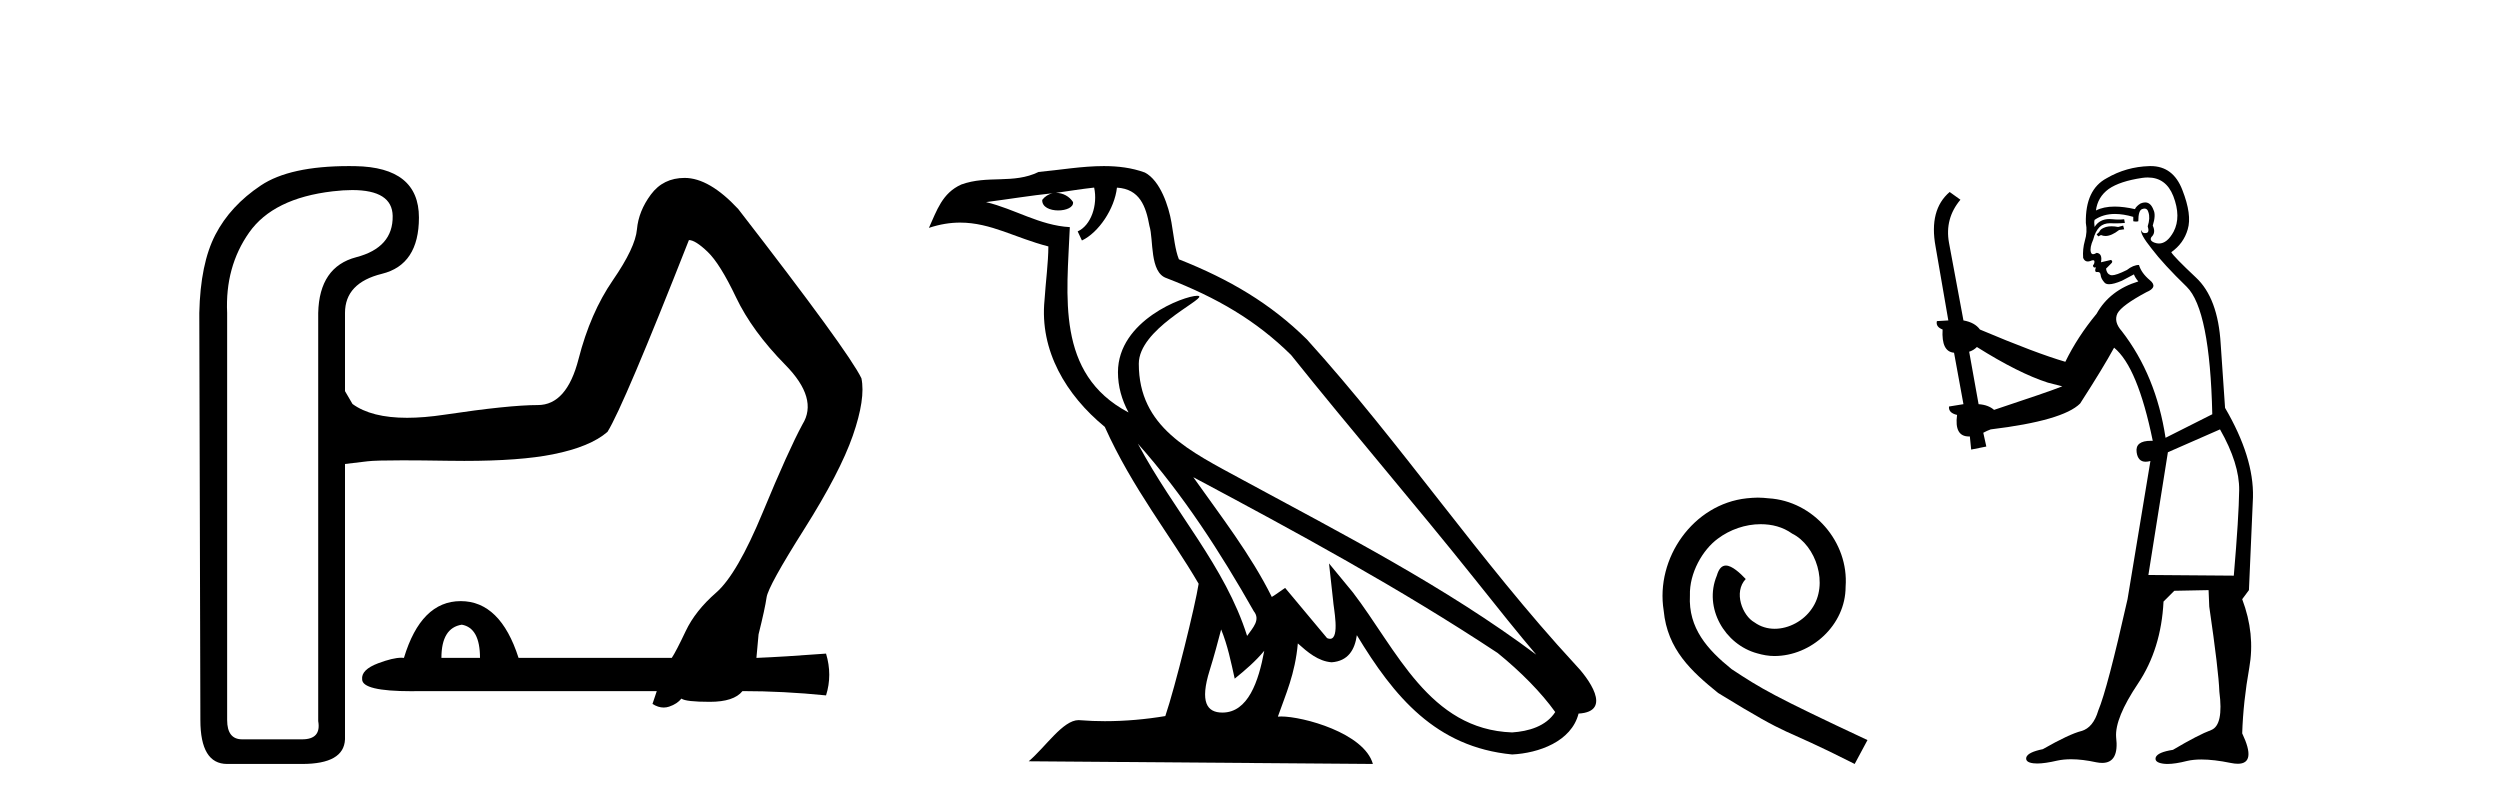
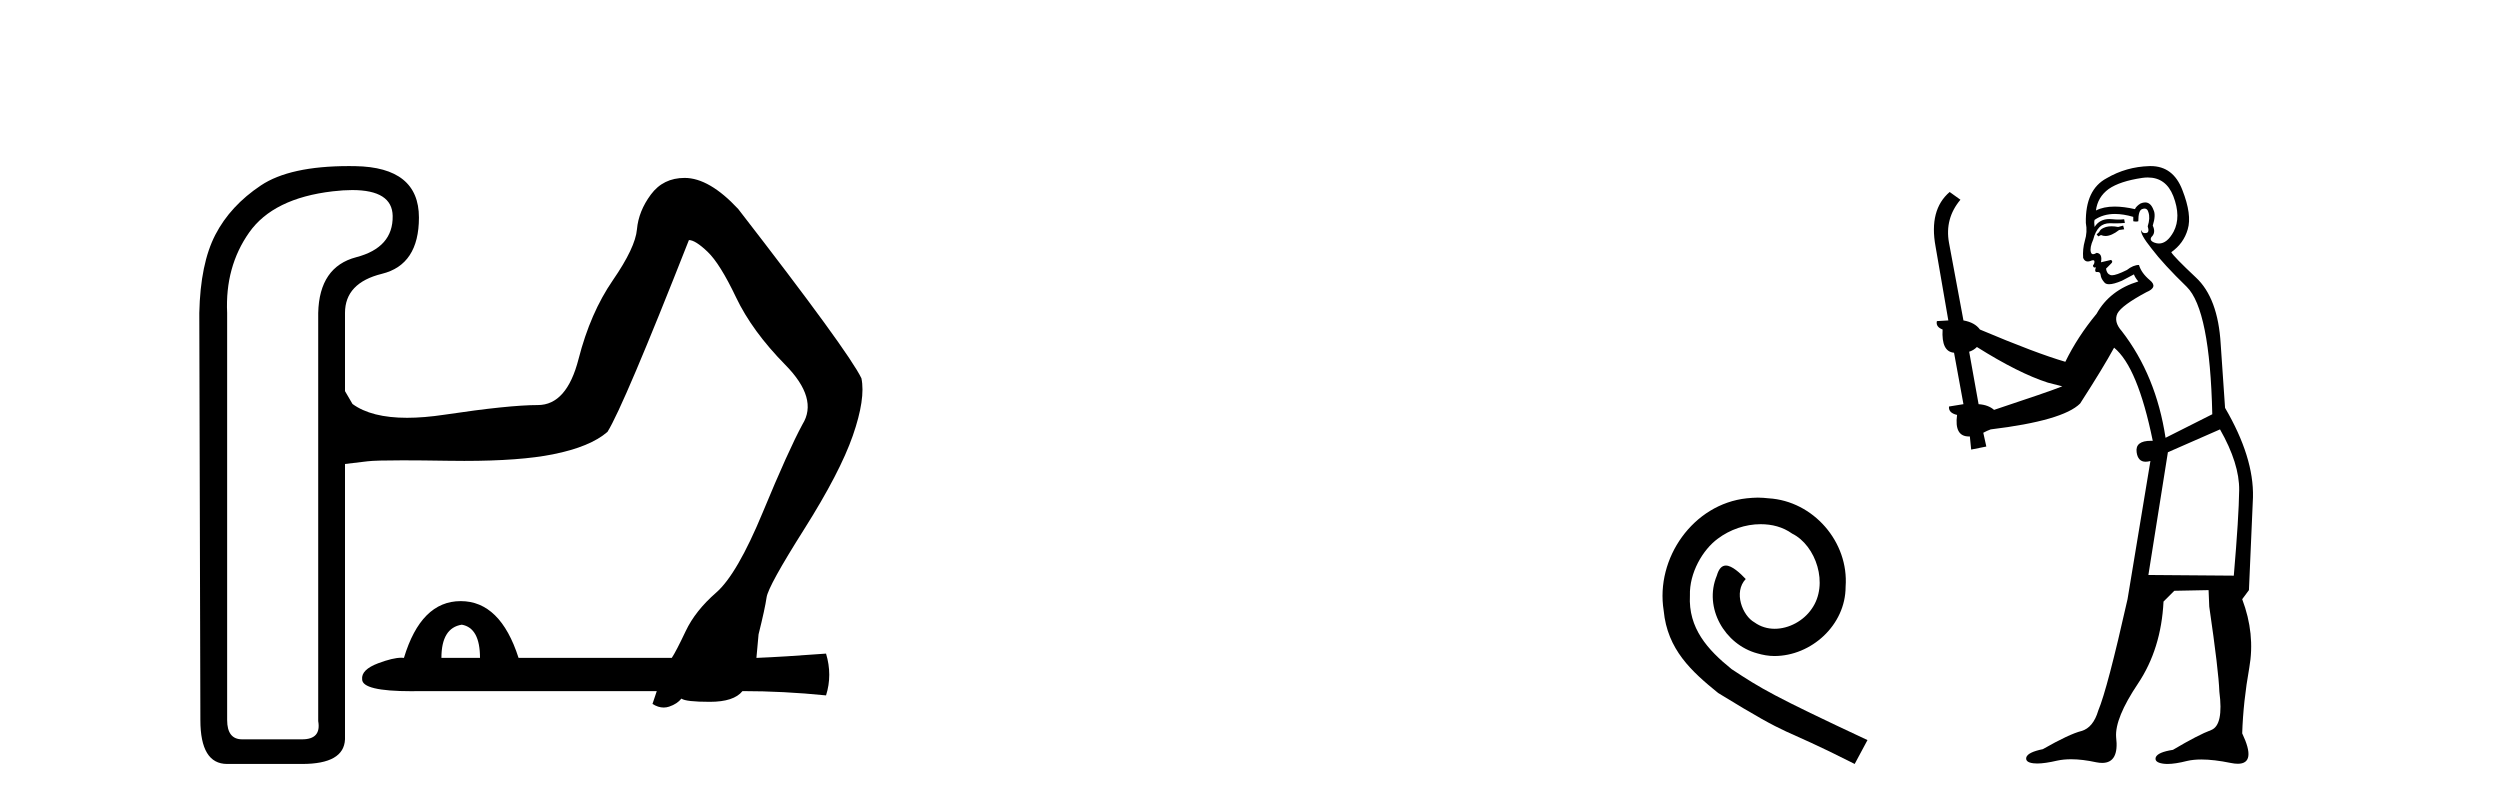
<svg xmlns="http://www.w3.org/2000/svg" width="127.0" height="41.0">
  <path d="M 23.459 31.734 Q 24.384 31.897 24.384 33.421 L 22.424 33.421 Q 22.424 31.897 23.459 31.734 ZM 17.893 9.655 Q 19.926 9.655 19.948 10.97 Q 19.975 12.576 18.098 13.066 Q 16.22 13.556 16.165 15.896 L 16.165 36.632 Q 16.329 37.558 15.349 37.558 L 12.301 37.558 Q 11.539 37.558 11.539 36.578 L 11.539 15.896 Q 11.43 13.556 12.655 11.814 Q 13.88 10.072 16.9 9.719 Q 17.446 9.655 17.893 9.655 ZM 17.724 8.437 Q 14.727 8.437 13.254 9.419 Q 11.703 10.453 10.941 11.923 Q 10.179 13.392 10.124 15.896 L 10.179 36.578 Q 10.179 38.809 11.539 38.809 L 15.349 38.809 Q 17.472 38.809 17.526 37.558 L 17.526 23.57 Q 18.016 23.516 18.669 23.434 Q 19.061 23.385 20.452 23.385 Q 21.38 23.385 22.751 23.407 Q 23.18 23.414 23.584 23.414 Q 26.418 23.414 28.085 23.08 Q 29.99 22.699 30.861 21.937 Q 31.677 20.631 34.997 12.195 Q 35.323 12.195 35.949 12.794 Q 36.575 13.392 37.392 15.107 Q 38.208 16.821 39.895 18.536 Q 41.582 20.25 40.766 21.556 Q 40.059 22.862 38.752 26.019 Q 37.446 29.176 36.385 30.101 Q 35.323 31.026 34.834 32.06 Q 34.344 33.095 34.126 33.421 L 26.343 33.421 Q 25.418 30.537 23.404 30.537 Q 21.39 30.537 20.52 33.421 Q 20.457 33.413 20.386 33.413 Q 19.96 33.413 19.213 33.693 Q 18.343 34.02 18.397 34.51 Q 18.397 35.113 20.901 35.113 Q 21.11 35.113 21.336 35.108 L 33.364 35.108 L 33.146 35.761 Q 33.437 35.943 33.715 35.943 Q 33.854 35.943 33.99 35.898 Q 34.398 35.761 34.616 35.489 Q 34.834 35.653 36.058 35.653 Q 37.283 35.653 37.718 35.108 Q 39.786 35.108 41.963 35.326 Q 42.29 34.292 41.963 33.203 Q 39.786 33.367 38.426 33.421 L 38.535 32.224 Q 38.861 30.918 38.943 30.346 Q 39.024 29.775 40.848 26.89 Q 42.671 24.005 43.324 22.128 Q 43.977 20.25 43.76 19.216 Q 43.106 17.855 37.501 10.617 Q 36.031 9.038 34.779 9.038 Q 33.691 9.038 33.065 9.882 Q 32.439 10.725 32.357 11.651 Q 32.276 12.576 31.133 14.236 Q 29.99 15.896 29.391 18.236 Q 28.792 20.577 27.323 20.577 Q 25.853 20.577 22.588 21.066 Q 21.538 21.224 20.68 21.224 Q 18.867 21.224 17.907 20.522 L 17.526 19.869 L 17.526 15.896 Q 17.526 14.372 19.404 13.909 Q 21.282 13.447 21.282 11.052 Q 21.282 8.494 18.043 8.44 Q 17.881 8.437 17.724 8.437 Z" style="fill:#000000;stroke:none" />
-   <path d="M 57.804 22.54 L 57.804 22.54 C 60.098 25.118 61.998 28.06 63.691 31.048 C 64.046 31.486 63.646 31.888 63.353 32.305 C 62.237 28.763 59.67 26.03 57.804 22.54 ZM 55.583 9.529 C 55.775 10.422 55.423 11.451 54.746 11.755 L 54.962 12.217 C 55.808 11.815 56.62 10.612 56.741 9.532 C 57.895 9.601 58.211 10.47 58.392 11.479 C 58.608 12.168 58.389 13.841 59.262 14.13 C 61.842 15.129 63.815 16.285 65.585 18.031 C 68.64 21.852 71.833 25.552 74.887 29.376 C 76.074 30.865 77.16 32.228 78.041 33.257 C 73.402 29.789 68.218 27.136 63.133 24.38 C 60.43 22.911 57.851 21.71 57.851 18.477 C 57.851 16.738 61.055 15.281 60.923 15.055 C 60.912 15.035 60.875 15.026 60.816 15.026 C 60.158 15.026 56.792 16.274 56.792 18.907 C 56.792 19.637 56.987 20.313 57.326 20.944 C 57.321 20.944 57.316 20.943 57.311 20.943 C 53.618 18.986 54.204 15.028 54.347 11.538 C 52.813 11.453 51.549 10.616 50.091 10.267 C 51.222 10.121 52.349 9.933 53.482 9.816 L 53.482 9.816 C 53.269 9.858 53.075 9.982 52.945 10.154 C 52.927 10.526 53.347 10.69 53.758 10.69 C 54.158 10.69 54.548 10.534 54.51 10.264 C 54.329 9.982 53.999 9.799 53.662 9.799 C 53.652 9.799 53.642 9.799 53.632 9.799 C 54.196 9.719 54.947 9.599 55.583 9.529 ZM 62.034 31.976 C 62.364 32.78 62.536 33.632 62.723 34.476 C 63.261 34.04 63.783 33.593 64.224 33.06 L 64.224 33.06 C 63.937 34.623 63.4 36.199 62.098 36.199 C 61.311 36.199 60.946 35.667 61.451 34.054 C 61.689 33.293 61.879 32.566 62.034 31.976 ZM 60.62 24.242 L 60.62 24.242 C 65.886 27.047 71.1 29.879 76.08 33.171 C 77.253 34.122 78.298 35.181 79.006 36.172 C 78.536 36.901 77.643 37.152 76.817 37.207 C 72.601 37.06 70.951 32.996 68.725 30.093 L 67.514 28.622 L 67.722 30.507 C 67.737 30.846 68.084 32.452 67.566 32.452 C 67.522 32.452 67.472 32.44 67.414 32.415 L 65.284 29.865 C 65.056 30.015 64.842 30.186 64.607 30.325 C 63.55 28.187 62.003 26.196 60.62 24.242 ZM 56.075 8.437 C 54.968 8.437 53.834 8.636 52.759 8.736 C 51.477 9.361 50.179 8.884 48.834 9.373 C 47.863 9.809 47.591 10.693 47.189 11.576 C 47.761 11.386 48.282 11.308 48.773 11.308 C 50.34 11.308 51.601 12.097 53.257 12.518 C 53.254 13.349 53.124 14.292 53.062 15.242 C 52.805 17.816 54.162 20.076 56.123 21.685 C 57.528 24.814 59.472 27.214 60.891 29.655 C 60.722 30.752 59.702 34.89 59.198 36.376 C 58.213 36.542 57.161 36.636 56.126 36.636 C 55.709 36.636 55.294 36.62 54.888 36.588 C 54.857 36.584 54.825 36.582 54.794 36.582 C 53.995 36.582 53.118 37.945 52.258 38.673 L 69.743 38.809 C 69.297 37.233 66.19 36.397 65.086 36.397 C 65.022 36.397 64.966 36.399 64.916 36.405 C 65.306 35.29 65.792 34.243 65.93 32.686 C 66.418 33.123 66.965 33.595 67.649 33.644 C 68.484 33.582 68.823 33.011 68.928 32.267 C 70.82 35.396 72.936 37.951 76.817 38.327 C 78.158 38.261 79.829 37.675 80.191 36.25 C 81.969 36.149 80.665 34.416 80.005 33.737 C 75.164 28.498 71.169 22.517 66.386 17.238 C 64.544 15.421 62.464 14.192 59.888 13.173 C 59.697 12.702 59.634 12.032 59.509 11.295 C 59.373 10.491 58.944 9.174 58.16 8.765 C 57.491 8.519 56.789 8.437 56.075 8.437 Z" style="fill:#000000;stroke:none" />
  <path d="M 89.298 25.279 C 89.111 25.279 88.923 25.297 88.735 25.314 C 86.018 25.604 84.088 28.354 84.515 31.019 C 84.703 33.001 85.933 34.111 87.283 35.205 C 91.297 37.665 90.17 36.759 94.218 38.809 L 94.868 37.596 C 90.05 35.341 89.469 34.983 87.966 33.992 C 86.736 33.001 85.762 31.908 85.848 30.251 C 85.813 29.106 86.497 27.927 87.266 27.364 C 87.881 26.902 88.666 26.629 89.435 26.629 C 90.016 26.629 90.563 26.766 91.041 27.107 C 92.254 27.705 92.92 29.687 92.032 30.934 C 91.622 31.532 90.887 31.942 90.153 31.942 C 89.794 31.942 89.435 31.839 89.128 31.617 C 88.513 31.276 88.051 30.08 88.683 29.414 C 88.393 29.106 87.983 28.73 87.676 28.73 C 87.471 28.73 87.317 28.884 87.214 29.243 C 86.531 30.883 87.624 32.745 89.264 33.189 C 89.555 33.274 89.845 33.326 90.136 33.326 C 92.015 33.326 93.757 31.754 93.757 29.807 C 93.928 27.534 92.117 25.45 89.845 25.314 C 89.674 25.297 89.486 25.279 89.298 25.279 Z" style="fill:#000000;stroke:none" />
  <path d="M 107.857 11.461 L 107.601 11.53 Q 107.422 11.495 107.268 11.495 Q 107.114 11.495 106.986 11.53 Q 106.73 11.615 106.679 11.717 Q 106.627 11.82 106.508 11.905 L 106.593 12.008 L 106.73 11.94 Q 106.837 11.988 106.959 11.988 Q 107.262 11.988 107.652 11.683 L 107.908 11.649 L 107.857 11.461 ZM 109.106 9.016 Q 110.029 9.016 110.402 9.958 Q 110.812 11.017 110.42 11.769 Q 110.092 12.37 109.676 12.37 Q 109.572 12.37 109.463 12.332 Q 109.173 12.23 109.292 12.042 Q 109.531 11.82 109.36 11.461 Q 109.531 10.915 109.395 10.658 Q 109.257 10.283 108.973 10.283 Q 108.869 10.283 108.745 10.334 Q 108.523 10.47 108.455 10.624 Q 107.882 10.494 107.425 10.494 Q 106.861 10.494 106.474 10.693 Q 106.559 10.009 107.123 9.599 Q 107.686 9.206 108.831 9.036 Q 108.974 9.016 109.106 9.016 ZM 100.427 17.628 Q 102.545 18.96 104.031 19.438 L 104.765 19.626 Q 104.031 19.917 101.298 20.822 Q 101.007 20.566 100.512 20.532 L 100.034 17.867 Q 100.256 17.799 100.427 17.628 ZM 108.945 10.595 Q 109.09 10.595 109.138 10.778 Q 109.241 11.068 109.104 11.495 Q 109.207 11.82 109.019 11.837 Q 108.987 11.842 108.96 11.842 Q 108.809 11.842 108.78 11.683 L 108.78 11.683 Q 108.694 11.871 109.309 12.64 Q 109.907 13.426 111.086 14.57 Q 112.264 15.732 112.384 21.044 L 110.01 22.24 Q 109.531 19.08 107.789 16.825 Q 107.362 16.347 107.567 15.92 Q 107.789 15.51 109.036 14.843 Q 109.651 14.587 109.207 14.228 Q 108.78 13.87 108.66 13.46 Q 108.37 13.46 108.045 13.716 Q 107.509 13.984 107.287 13.984 Q 107.241 13.984 107.208 13.972 Q 107.02 13.904 106.986 13.648 L 107.242 13.391 Q 107.362 13.289 107.242 13.204 L 106.73 13.323 Q 106.815 12.879 106.508 12.845 Q 106.4 12.914 106.331 12.914 Q 106.246 12.914 106.217 12.811 Q 106.149 12.589 106.337 12.162 Q 106.439 11.752 106.661 11.53 Q 106.866 11.34 107.188 11.34 Q 107.215 11.34 107.242 11.342 Q 107.362 11.347 107.48 11.347 Q 107.715 11.347 107.943 11.325 L 107.908 11.137 Q 107.78 11.154 107.631 11.154 Q 107.481 11.154 107.311 11.137 Q 107.231 11.128 107.157 11.128 Q 106.658 11.128 106.405 11.53 Q 106.371 11.273 106.405 11.171 Q 106.837 10.869 107.441 10.869 Q 107.863 10.869 108.37 11.017 L 108.37 11.239 Q 108.447 11.256 108.511 11.256 Q 108.575 11.256 108.626 11.239 Q 108.626 10.693 108.814 10.624 Q 108.887 10.595 108.945 10.595 ZM 112.777 21.813 Q 113.768 23.555 113.75 24.905 Q 113.733 26.254 113.477 29.243 L 109.138 29.209 L 110.129 22.974 L 112.777 21.813 ZM 109.253 8.437 Q 109.222 8.437 109.19 8.438 Q 108.011 8.472 107.02 9.053 Q 105.927 9.633 105.961 11.325 Q 106.047 11.786 105.91 12.23 Q 105.79 12.657 105.824 13.101 Q 105.898 13.284 106.058 13.284 Q 106.122 13.284 106.2 13.255 Q 106.28 13.22 106.328 13.22 Q 106.444 13.22 106.371 13.426 Q 106.303 13.46 106.337 13.545 Q 106.36 13.591 106.413 13.591 Q 106.439 13.591 106.474 13.579 L 106.474 13.579 Q 106.378 13.82 106.522 13.82 Q 106.531 13.82 106.542 13.819 Q 106.556 13.817 106.569 13.817 Q 106.697 13.817 106.713 13.972 Q 106.73 14.16 106.918 14.365 Q 106.992 14.439 107.142 14.439 Q 107.374 14.439 107.789 14.263 L 108.404 13.938 Q 108.455 14.092 108.626 14.297 Q 107.174 14.741 106.508 15.937 Q 105.534 17.115 104.919 18.379 Q 103.45 17.952 100.58 16.74 Q 100.324 16.381 99.743 16.278 L 99.009 12.332 Q 98.787 11.102 99.59 10.146 L 99.043 9.753 Q 97.984 10.658 98.326 12.52 L 98.975 16.278 L 98.394 16.312 Q 98.326 16.603 98.684 16.74 Q 98.616 17.867 99.265 17.918 L 99.743 20.532 Q 99.368 20.6 99.009 20.651 Q 98.975 20.976 99.419 21.078 Q 99.27 22.173 100.021 22.173 Q 100.044 22.173 100.068 22.172 L 100.136 22.838 L 100.905 22.684 L 100.751 21.984 Q 100.939 21.881 101.127 21.813 Q 104.8 21.369 105.671 20.498 Q 106.849 18.67 107.396 17.662 Q 108.592 18.636 109.36 22.394 Q 109.313 22.392 109.268 22.392 Q 108.46 22.392 108.541 22.974 Q 108.607 23.456 108.999 23.456 Q 109.107 23.456 109.241 23.419 L 109.241 23.419 L 108.079 30.439 Q 107.054 35 106.593 36.093 Q 106.337 36.964 105.739 37.135 Q 105.124 37.289 103.775 38.058 Q 103.023 38.211 102.938 38.468 Q 102.869 38.724 103.296 38.775 Q 103.384 38.786 103.49 38.786 Q 103.878 38.786 104.509 38.639 Q 104.83 38.57 105.212 38.57 Q 105.783 38.57 106.491 38.724 Q 106.653 38.756 106.79 38.756 Q 107.661 38.756 107.499 37.443 Q 107.43 36.486 108.609 34.727 Q 109.787 32.967 109.907 30.559 L 110.454 30.012 L 112.196 29.978 L 112.23 30.815 Q 112.708 34.095 112.743 35.137 Q 112.965 36.828 112.333 37.084 Q 111.684 37.323 110.385 38.092 Q 109.617 38.211 109.514 38.468 Q 109.429 38.724 109.873 38.792 Q 109.98 38.809 110.11 38.809 Q 110.501 38.809 111.103 38.656 Q 111.418 38.582 111.829 38.582 Q 112.463 38.582 113.323 38.758 Q 113.523 38.799 113.679 38.799 Q 114.639 38.799 113.904 37.255 Q 113.955 35.649 114.263 33.924 Q 114.57 32.199 113.904 30.439 L 114.246 29.978 L 114.451 25.263 Q 114.502 23.231 113.033 20.72 Q 112.965 19.797 112.811 17.474 Q 112.674 15.134 111.547 14.092 Q 110.42 13.033 110.3 12.811 Q 110.932 12.367 111.137 11.649 Q 111.359 10.915 110.864 9.651 Q 110.398 8.437 109.253 8.437 Z" style="fill:#000000;stroke:none" />
</svg>